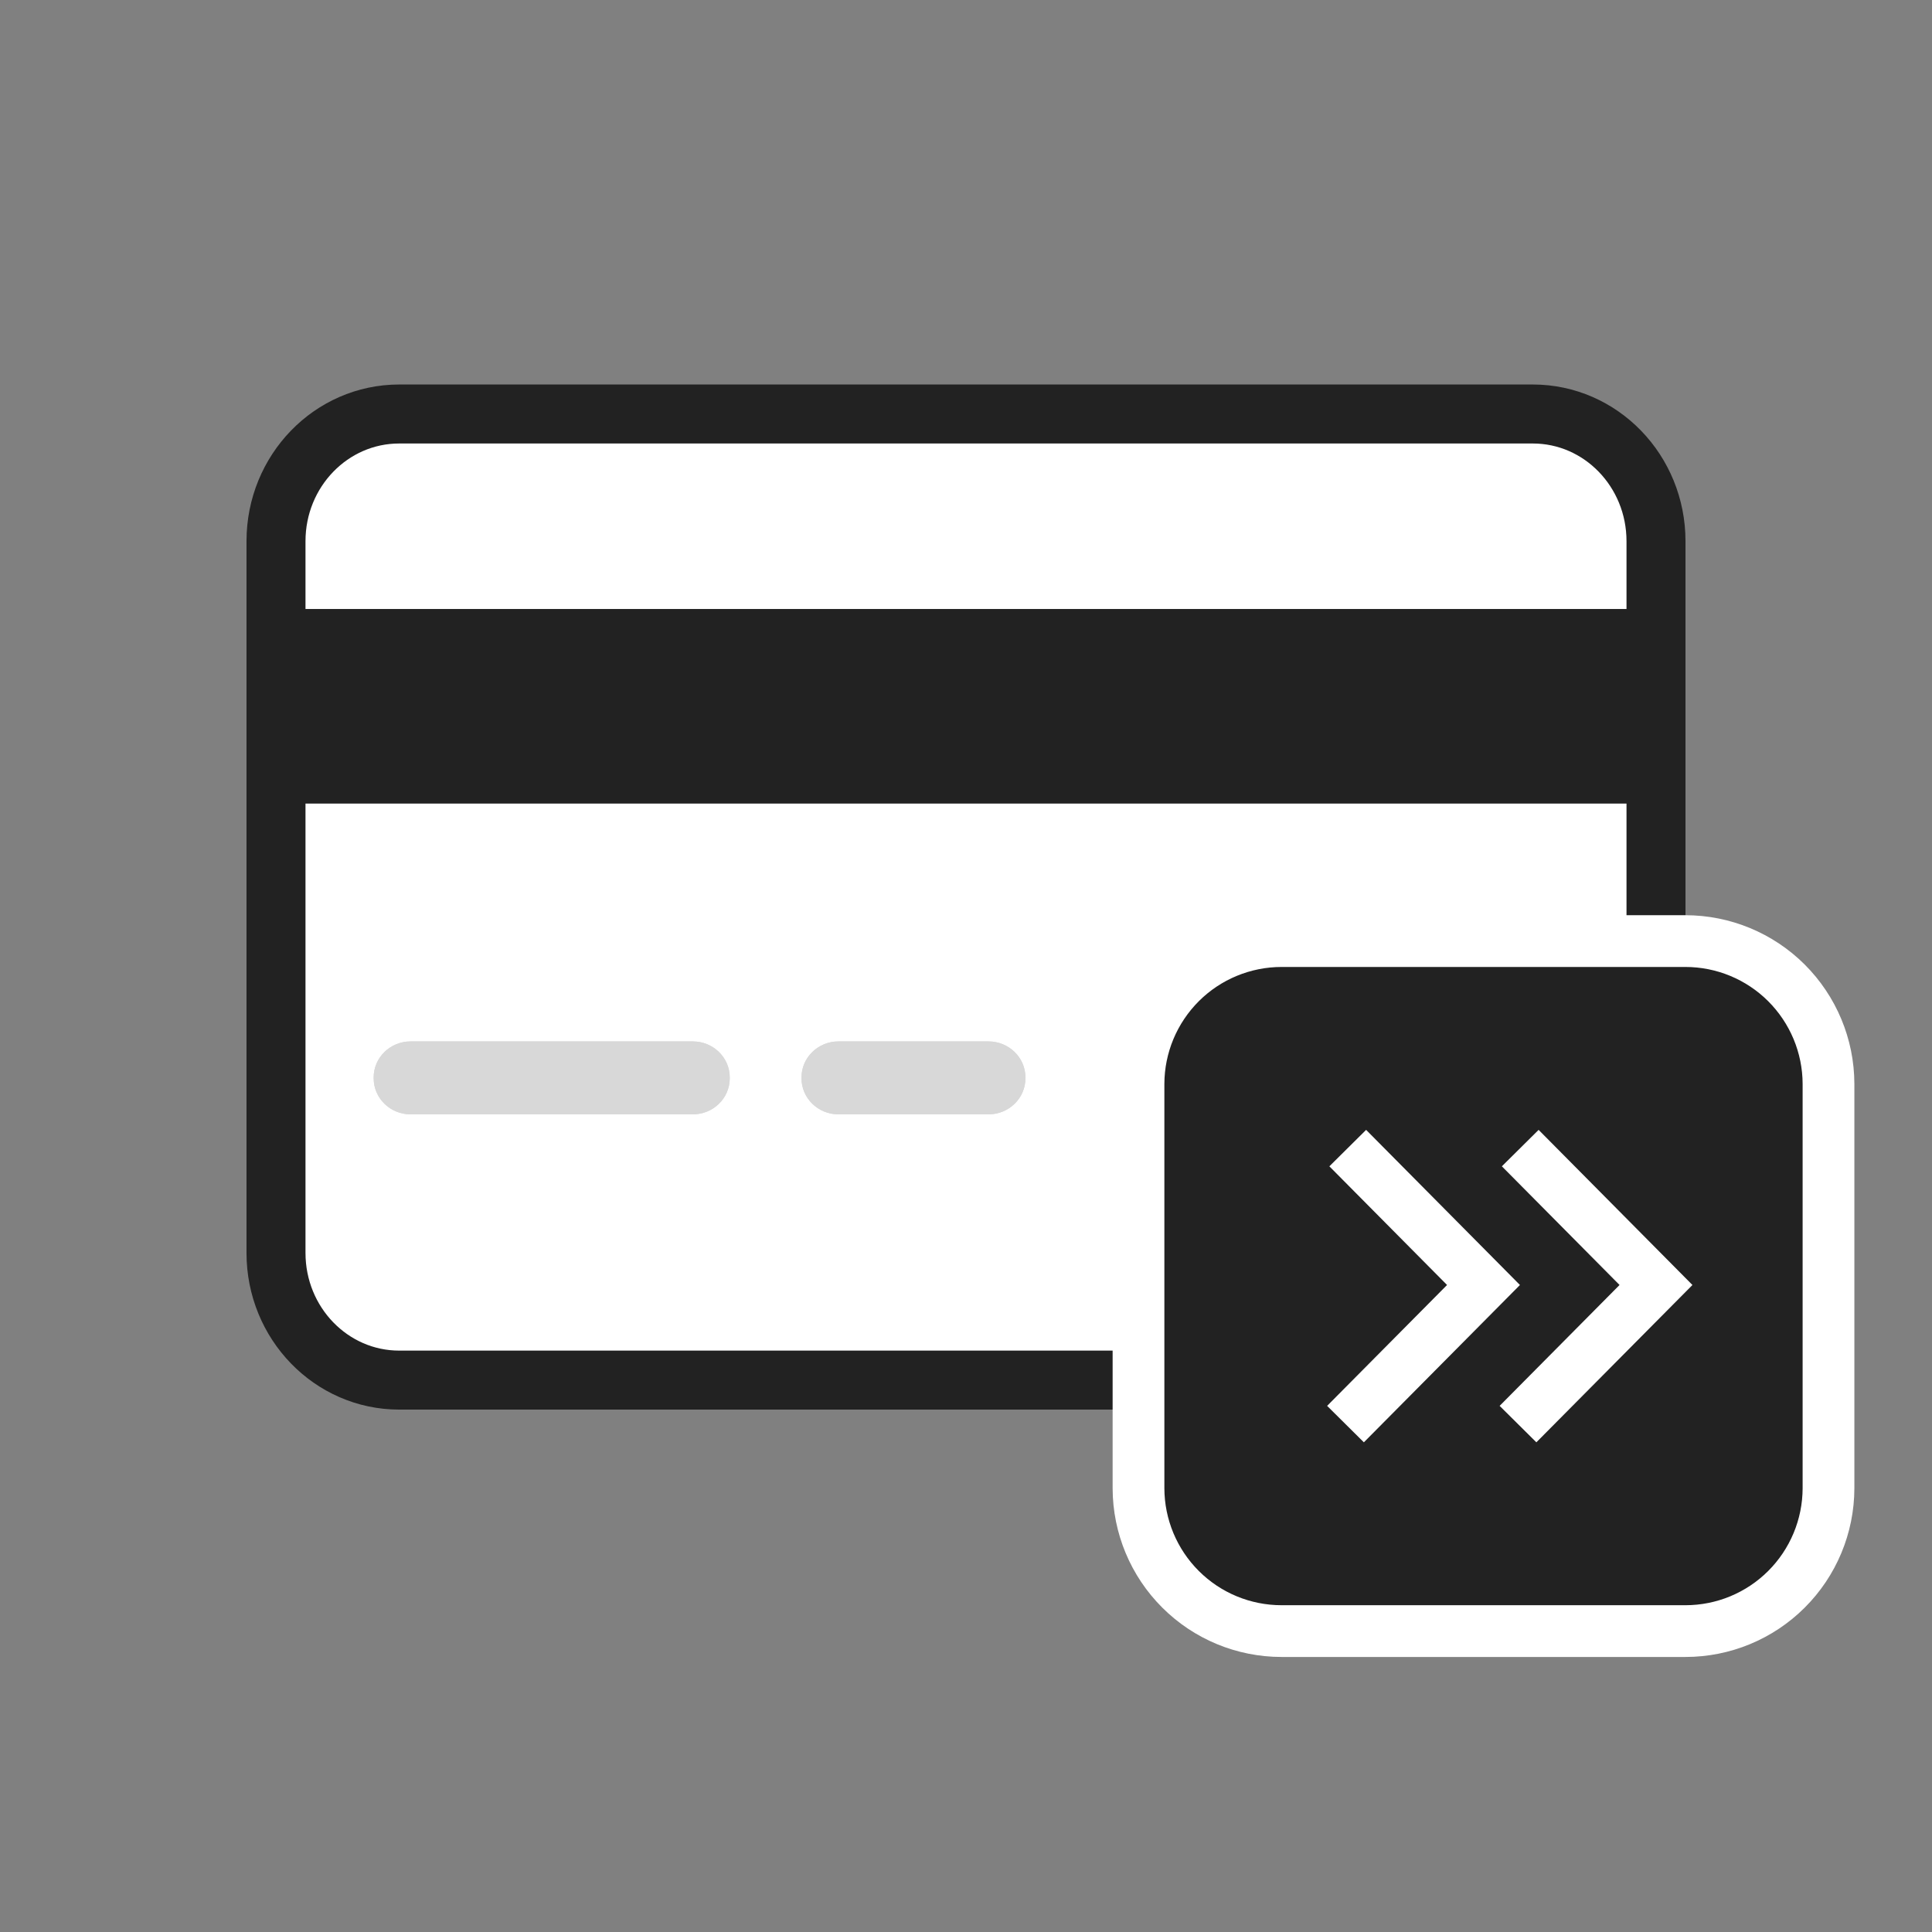
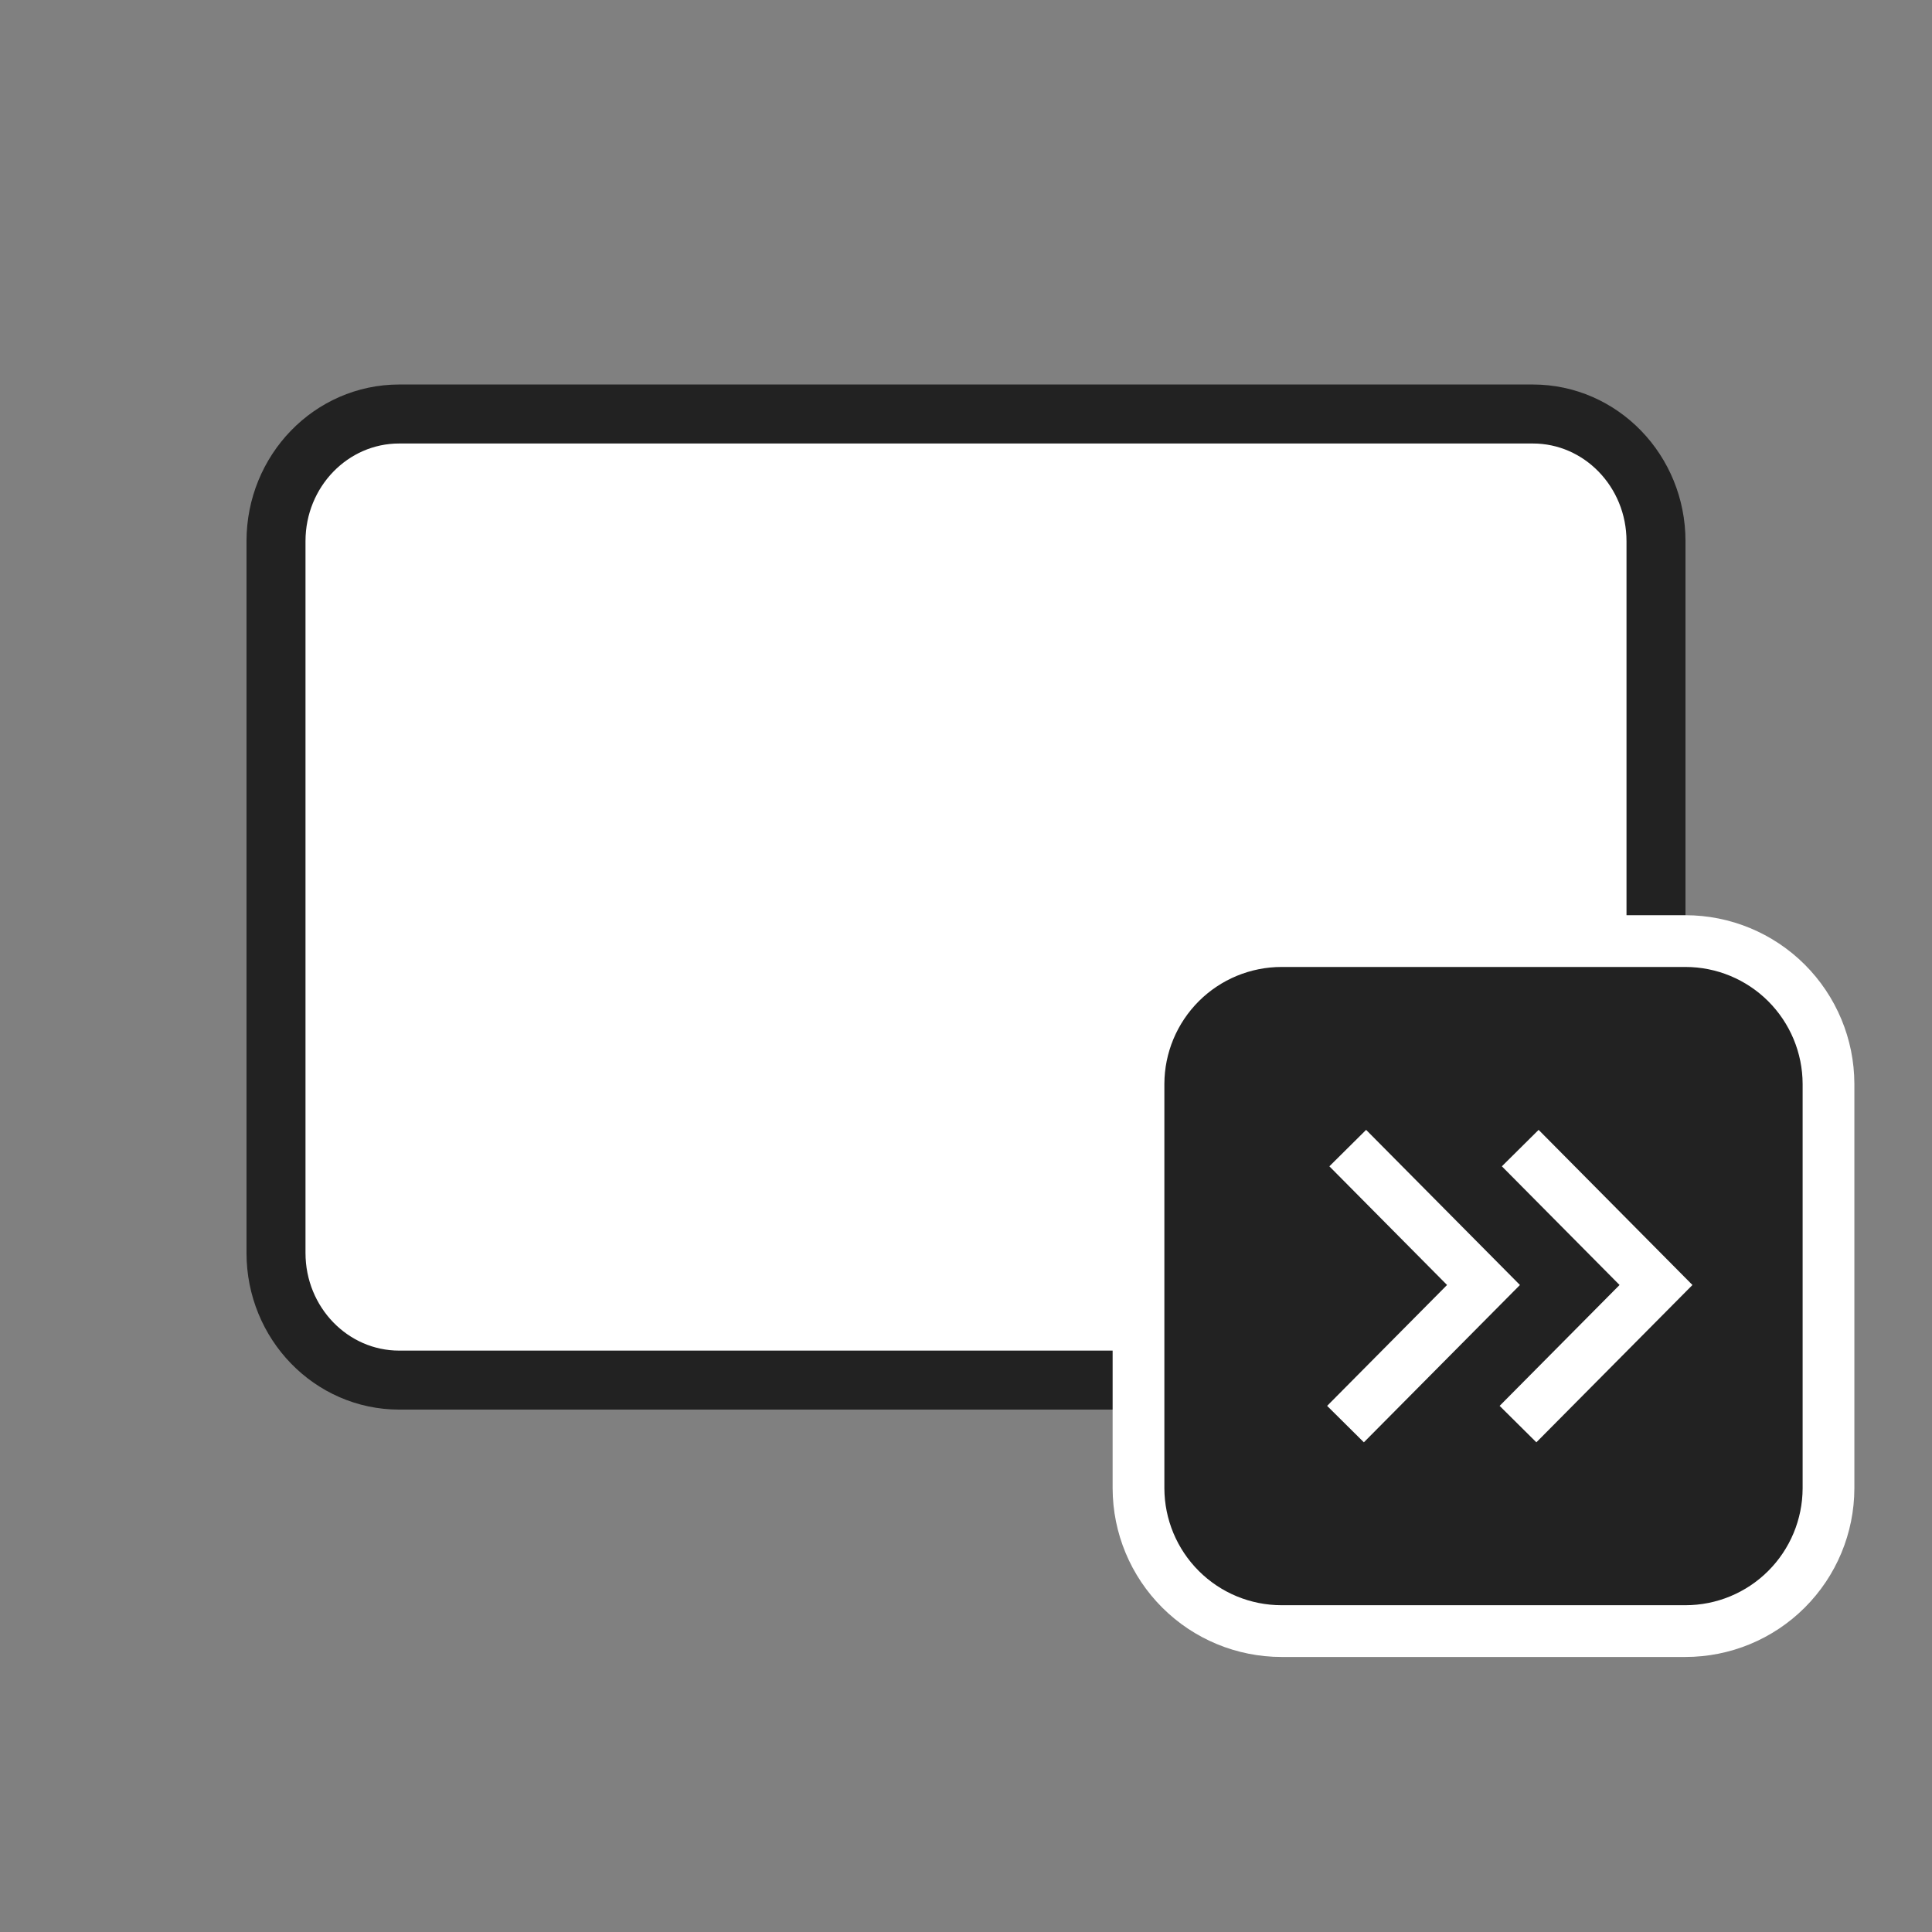
<svg xmlns="http://www.w3.org/2000/svg" width="56" height="56" viewBox="0 0 56 56" fill="none">
  <rect x="0" y="0" width="56" height="56" fill="#808080" stroke="none" />
  <g clip-path="url(#clip0_2247_2817)">
    <path d="M11.571 12H44.429C46.401 12 48 13.65 48 15.686V36.317C48 38.353 46.401 40.003 44.429 40.003H11.571C9.599 40.003 8 38.353 8 36.317V15.686C8 13.65 9.599 12 11.571 12Z" fill="white" stroke="#222222" stroke-width="1.71" stroke-linejoin="round" />
-     <path d="M7.681 17.652H48.35V23.292H7.681V17.652Z" fill="#222222" />
-     <path d="M24.303 30.186H28.651C29.243 30.186 29.723 30.654 29.723 31.23V31.255C29.723 31.832 29.243 32.3 28.651 32.3H24.303C23.712 32.3 23.232 31.832 23.232 31.255V31.23C23.232 30.654 23.712 30.186 24.303 30.186Z" fill="#D8D8D8" />
-     <path d="M11.902 30.186H20.081C20.673 30.186 21.152 30.654 21.152 31.23V31.255C21.152 31.832 20.673 32.3 20.081 32.3H11.902C11.31 32.3 10.831 31.832 10.831 31.255V31.23C10.831 30.654 11.31 30.186 11.902 30.186Z" fill="#D8D8D8" />
-     <path d="M24.303 30.186H28.651C29.243 30.186 29.723 30.654 29.723 31.23V31.255C29.723 31.832 29.243 32.3 28.651 32.3H24.303C23.712 32.3 23.232 31.832 23.232 31.255V31.23C23.232 30.654 23.712 30.186 24.303 30.186Z" fill="#D8D8D8" />
-     <path d="M11.902 30.186H20.081C20.673 30.186 21.152 30.654 21.152 31.23V31.255C21.152 31.832 20.673 32.3 20.081 32.3H11.902C11.31 32.3 10.831 31.832 10.831 31.255V31.23C10.831 30.654 11.31 30.186 11.902 30.186Z" fill="#D8D8D8" />
    <path d="M48.853 27.278H37.147C36.049 27.278 34.996 27.714 34.219 28.489C33.442 29.265 33.003 30.317 33 31.415V43.141C33.003 44.24 33.442 45.292 34.219 46.067C34.996 46.843 36.049 47.278 37.147 47.278H48.853C49.951 47.278 51.004 46.843 51.781 46.067C52.558 45.292 52.997 44.24 53 43.141V31.415C52.997 30.317 52.558 29.265 51.781 28.489C51.004 27.714 49.951 27.278 48.853 27.278Z" fill="#222222" stroke="white" stroke-width="1.5" />
    <path d="M39.065 33.278L43 37.246L39 41.278" stroke="white" stroke-width="1.5" stroke-miterlimit="10" />
    <path d="M44.065 33.278L48 37.246L44 41.278" stroke="white" stroke-width="1.5" stroke-miterlimit="10" />
  </g>
  <defs>
    <clipPath id="clip0_2247_2817">
      <rect width="56" height="56" fill="white" />
    </clipPath>
  </defs>
</svg>